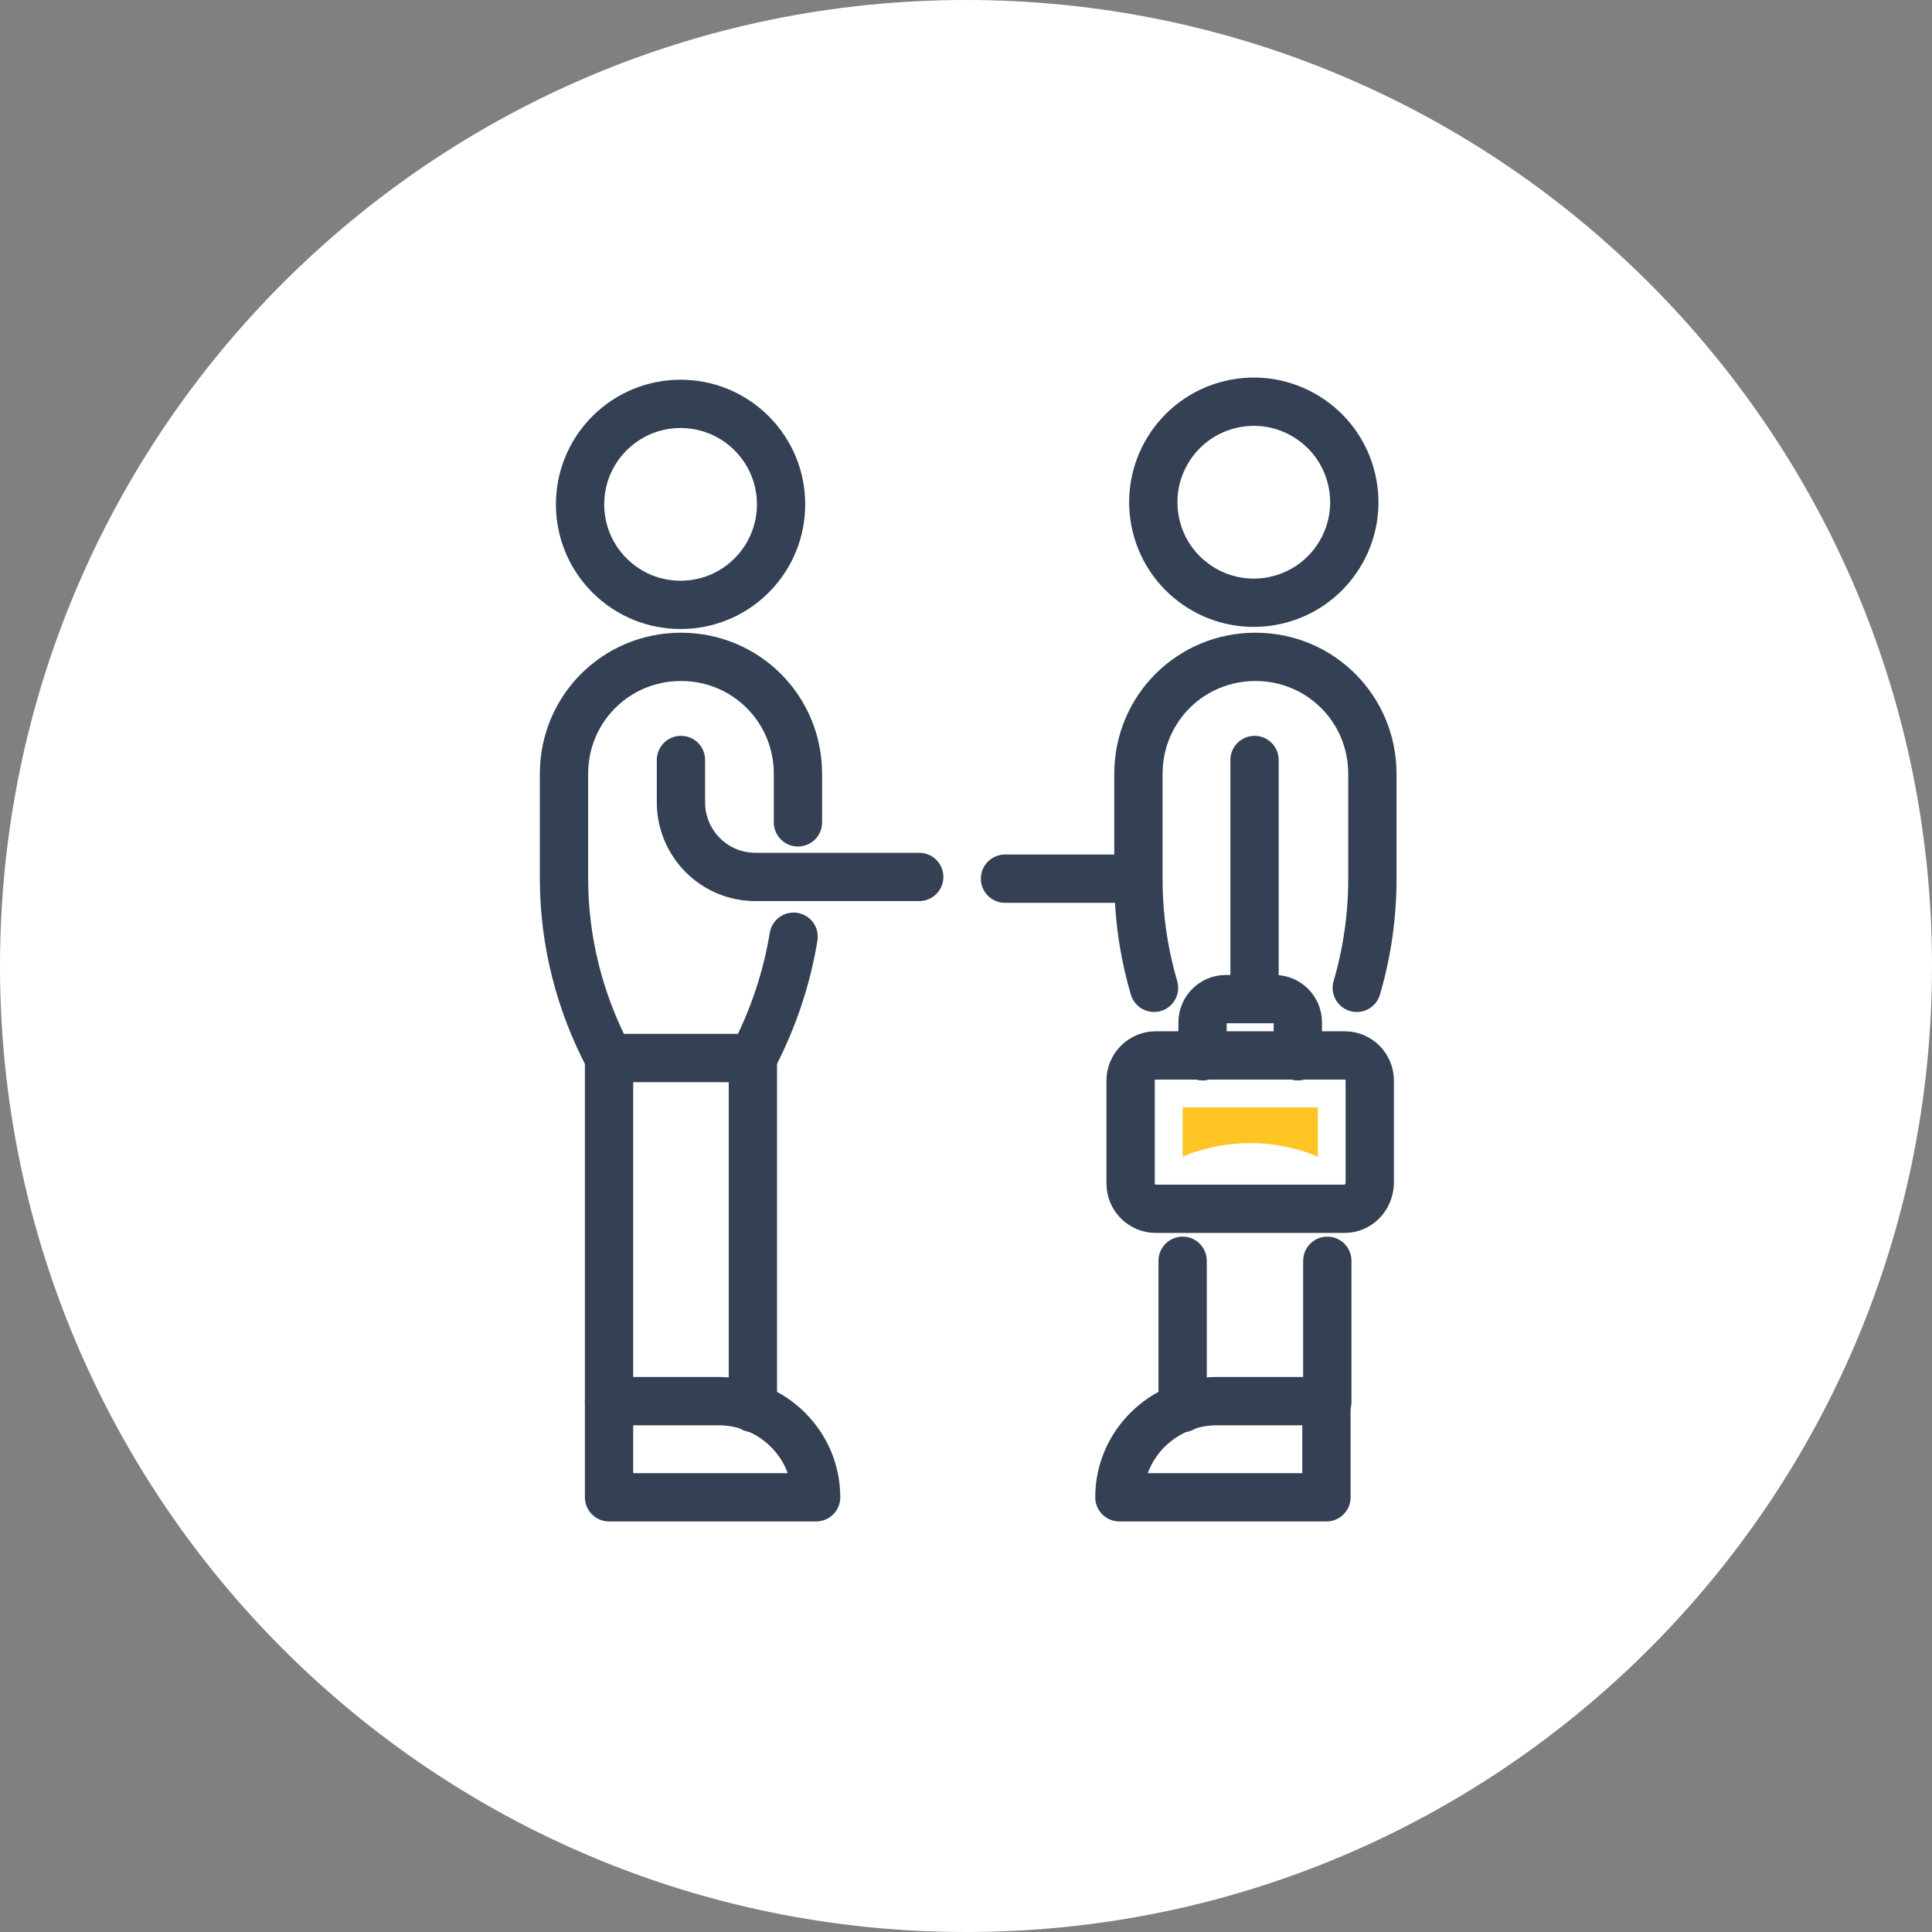
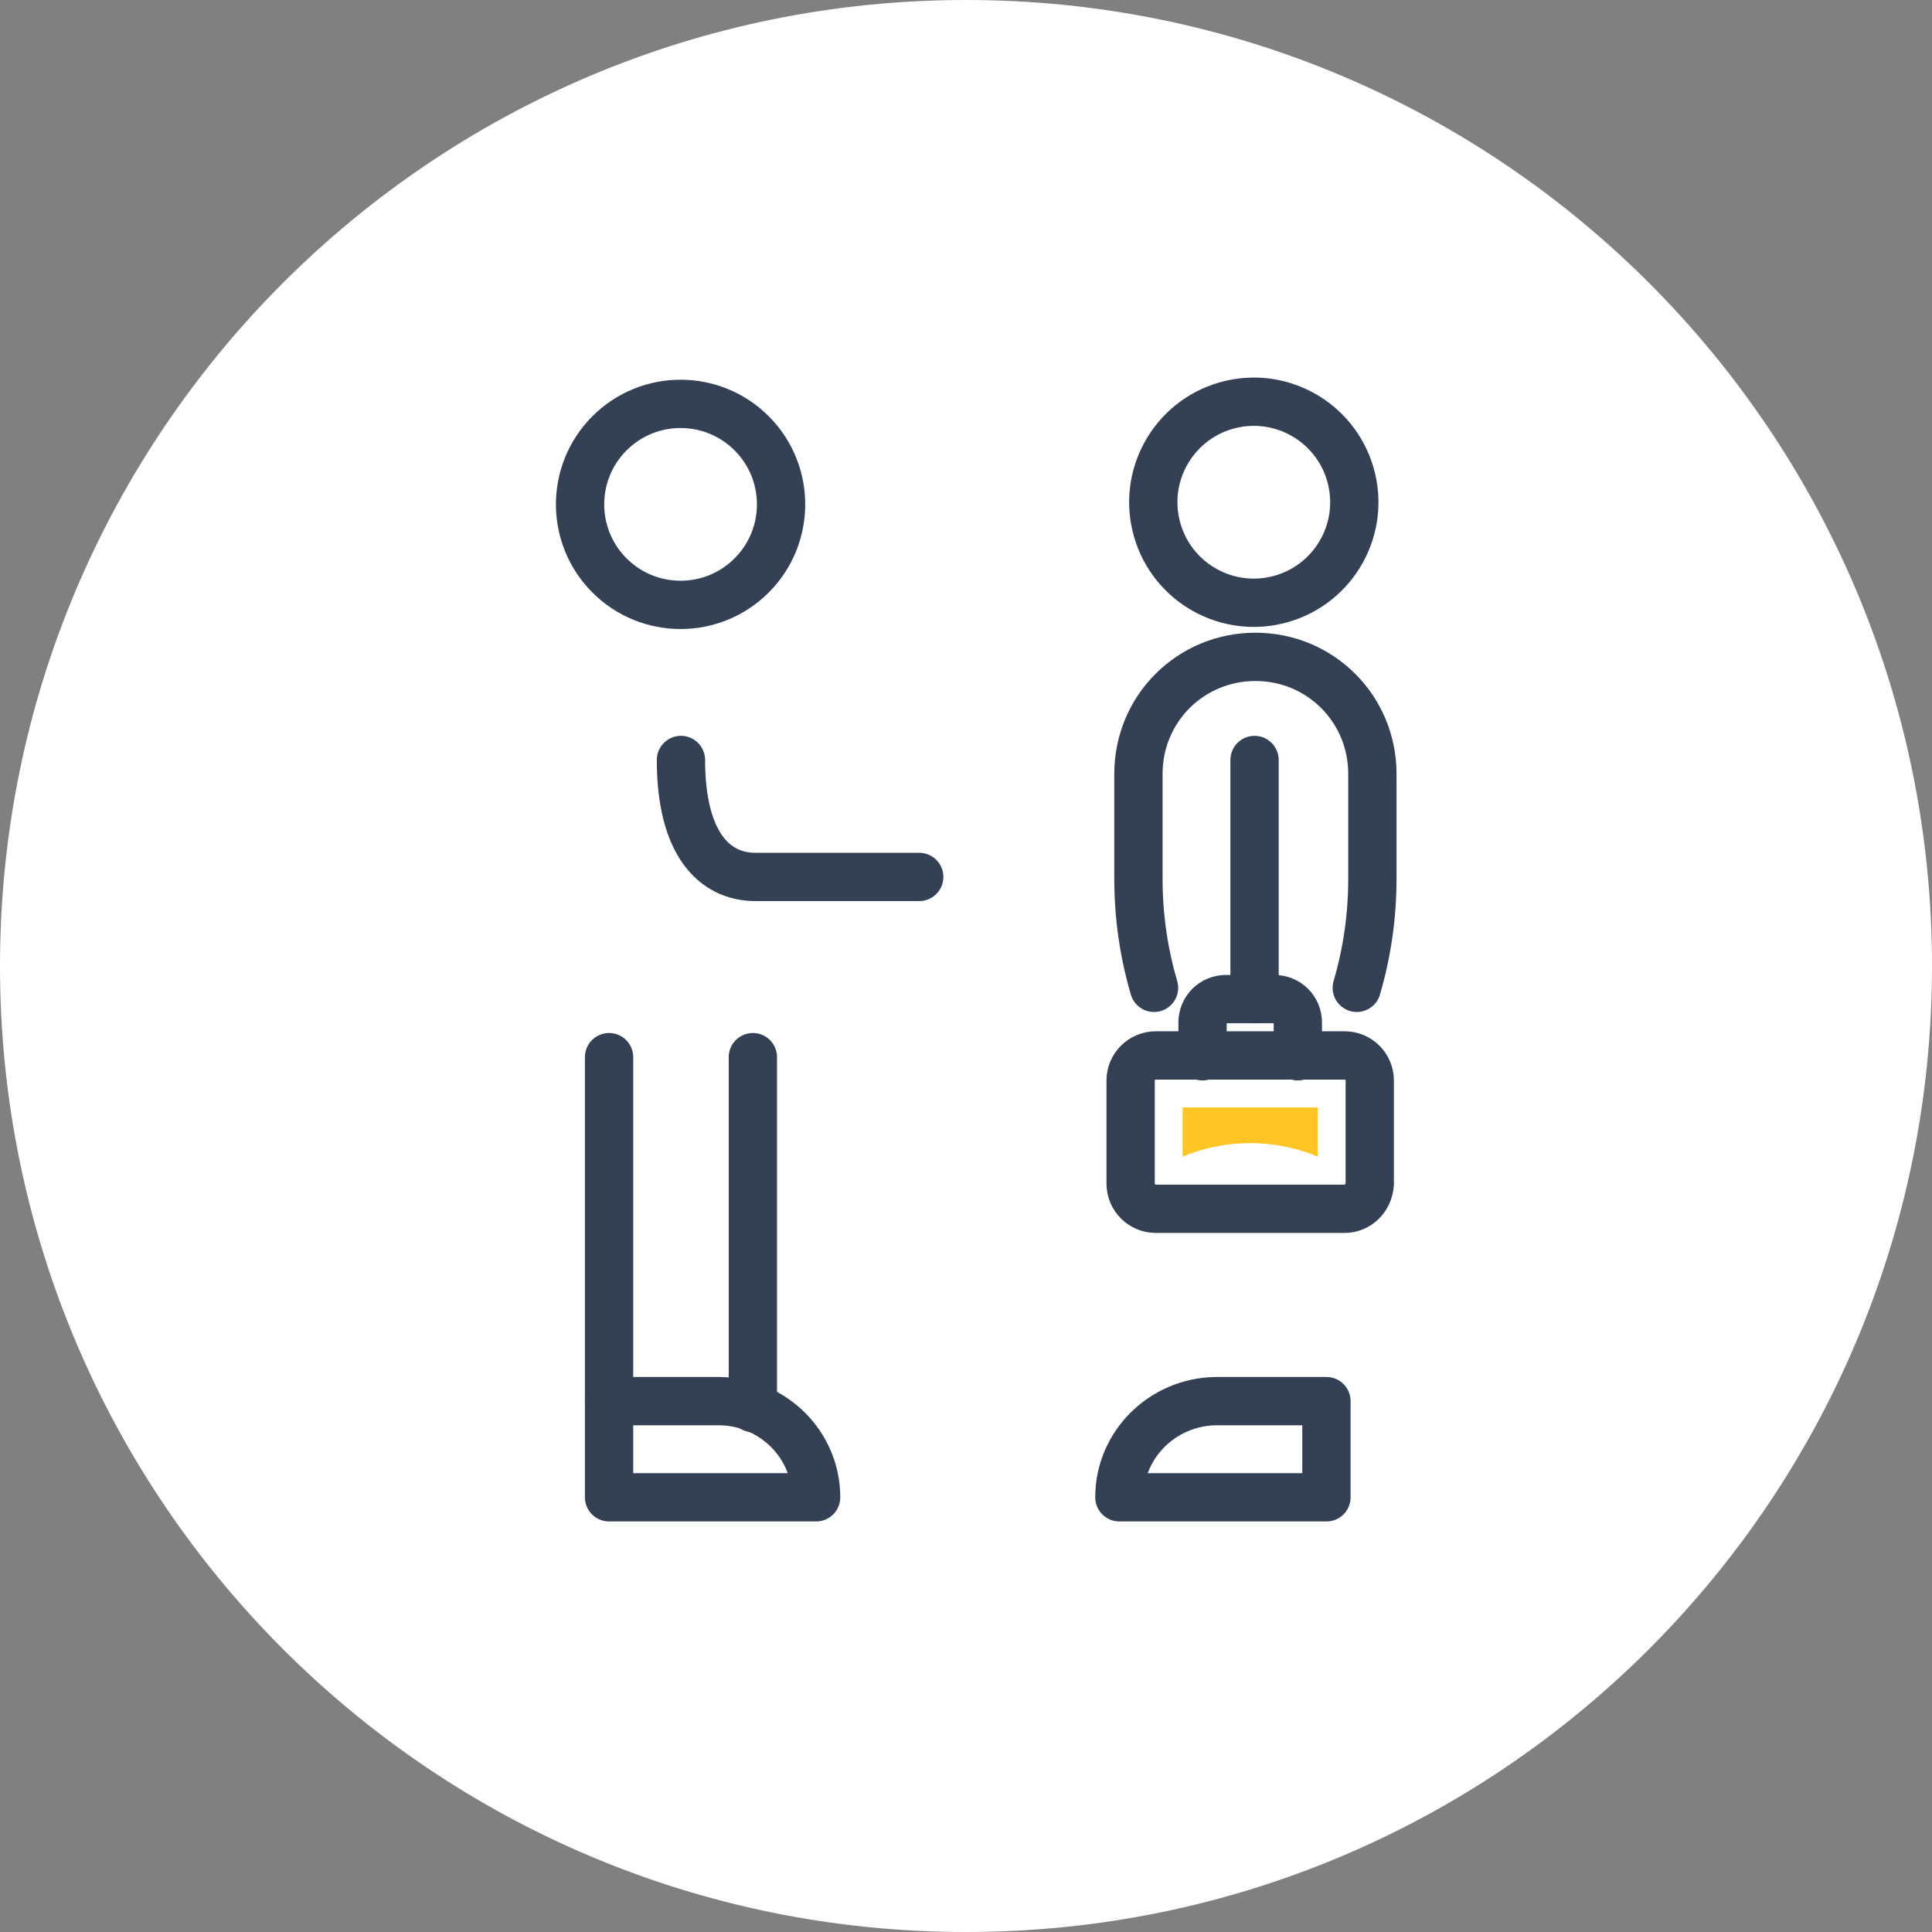
<svg xmlns="http://www.w3.org/2000/svg" width="80" height="80" viewBox="0 0 80 80" fill="none">
  <rect x="0" y="0" width="80" height="80" fill="#808080" stroke="none" />
  <path d="M80 40C80 62.091 62.091 80 40 80C17.909 80 0 62.091 0 40C0 17.909 17.909 0 40 0C62.091 0 80 17.909 80 40Z" fill="white" />
  <path d="M55.679 50.053H47.858C47.284 50.053 46.817 49.586 46.817 49.012V44.743C46.817 44.169 47.284 43.703 47.858 43.703H55.679C56.253 43.703 56.719 44.169 56.719 44.743V49.012C56.683 49.622 56.217 50.053 55.679 50.053Z" stroke="#344154" stroke-width="2" stroke-miterlimit="10" stroke-linecap="round" stroke-linejoin="round" />
  <path d="M48.97 47.9V45.855H54.567V47.9L54.316 47.792C52.665 47.182 50.871 47.182 49.221 47.792L48.97 47.9Z" fill="#FFC524" />
  <path d="M49.795 43.739V42.339C49.795 41.801 50.225 41.371 50.764 41.371H52.773C53.311 41.371 53.741 41.801 53.741 42.339V43.739" stroke="#344154" stroke-width="2" stroke-miterlimit="10" stroke-linecap="round" stroke-linejoin="round" />
  <path d="M31.124 23.828C32.749 22.202 32.749 19.567 31.124 17.942C29.498 16.317 26.863 16.317 25.238 17.942C23.613 19.567 23.613 22.202 25.238 23.828C26.863 25.453 29.498 25.453 31.124 23.828Z" stroke="#344154" stroke-width="2" stroke-miterlimit="10" stroke-linecap="round" stroke-linejoin="round" />
  <path d="M31.175 43.774V58.304" stroke="#344154" stroke-width="2" stroke-miterlimit="10" stroke-linecap="round" stroke-linejoin="round" />
  <path d="M25.22 58.053V43.774" stroke="#344154" stroke-width="2" stroke-miterlimit="10" stroke-linecap="round" stroke-linejoin="round" />
-   <path d="M28.197 31.469V33.227C28.197 34.913 29.561 36.312 31.283 36.312H38.063" stroke="#344154" stroke-width="2" stroke-miterlimit="10" stroke-linecap="round" stroke-linejoin="round" />
+   <path d="M28.197 31.469C28.197 34.913 29.561 36.312 31.283 36.312H38.063" stroke="#344154" stroke-width="2" stroke-miterlimit="10" stroke-linecap="round" stroke-linejoin="round" />
  <path d="M33.794 62H25.22V58.018H29.812C32 58.053 33.794 59.811 33.794 62Z" stroke="#344154" stroke-width="2" stroke-miterlimit="10" stroke-linecap="round" stroke-linejoin="round" />
-   <path d="M33.041 34.052V32.043C33.041 29.352 30.888 27.199 28.197 27.199C25.507 27.199 23.354 29.352 23.354 32.043V36.384C23.354 38.967 24 41.514 25.22 43.81H28.197H31.175C32 42.231 32.574 40.545 32.861 38.787" stroke="#344154" stroke-width="2" stroke-miterlimit="10" stroke-linecap="round" stroke-linejoin="round" />
  <path d="M52.874 24.847C55.11 24.318 56.496 22.077 55.967 19.84C55.439 17.603 53.198 16.218 50.961 16.746C48.724 17.274 47.339 19.516 47.867 21.753C48.395 23.99 50.637 25.375 52.874 24.847Z" stroke="#344154" stroke-width="2" stroke-miterlimit="10" stroke-linecap="round" stroke-linejoin="round" />
-   <path d="M48.97 52.206V58.305" stroke="#344154" stroke-width="2" stroke-miterlimit="10" stroke-linecap="round" stroke-linejoin="round" />
-   <path d="M54.961 58.053V52.206" stroke="#344154" stroke-width="2" stroke-miterlimit="10" stroke-linecap="round" stroke-linejoin="round" />
  <path d="M46.351 62H54.925V58.018H50.333C48.145 58.053 46.351 59.811 46.351 62Z" stroke="#344154" stroke-width="2" stroke-miterlimit="10" stroke-linecap="round" stroke-linejoin="round" />
  <path d="M47.786 40.904C47.355 39.433 47.14 37.926 47.14 36.384V32.043C47.14 29.352 49.293 27.199 51.983 27.199C54.674 27.199 56.827 29.352 56.827 32.043V36.384C56.827 37.926 56.612 39.433 56.181 40.904" stroke="#344154" stroke-width="2" stroke-miterlimit="10" stroke-linecap="round" stroke-linejoin="round" />
  <path d="M51.948 31.469V41.371" stroke="#344154" stroke-width="2" stroke-miterlimit="10" stroke-linecap="round" stroke-linejoin="round" />
-   <path d="M47.104 36.384H41.615" stroke="#344154" stroke-width="2" stroke-miterlimit="10" stroke-linecap="round" stroke-linejoin="round" />
</svg>